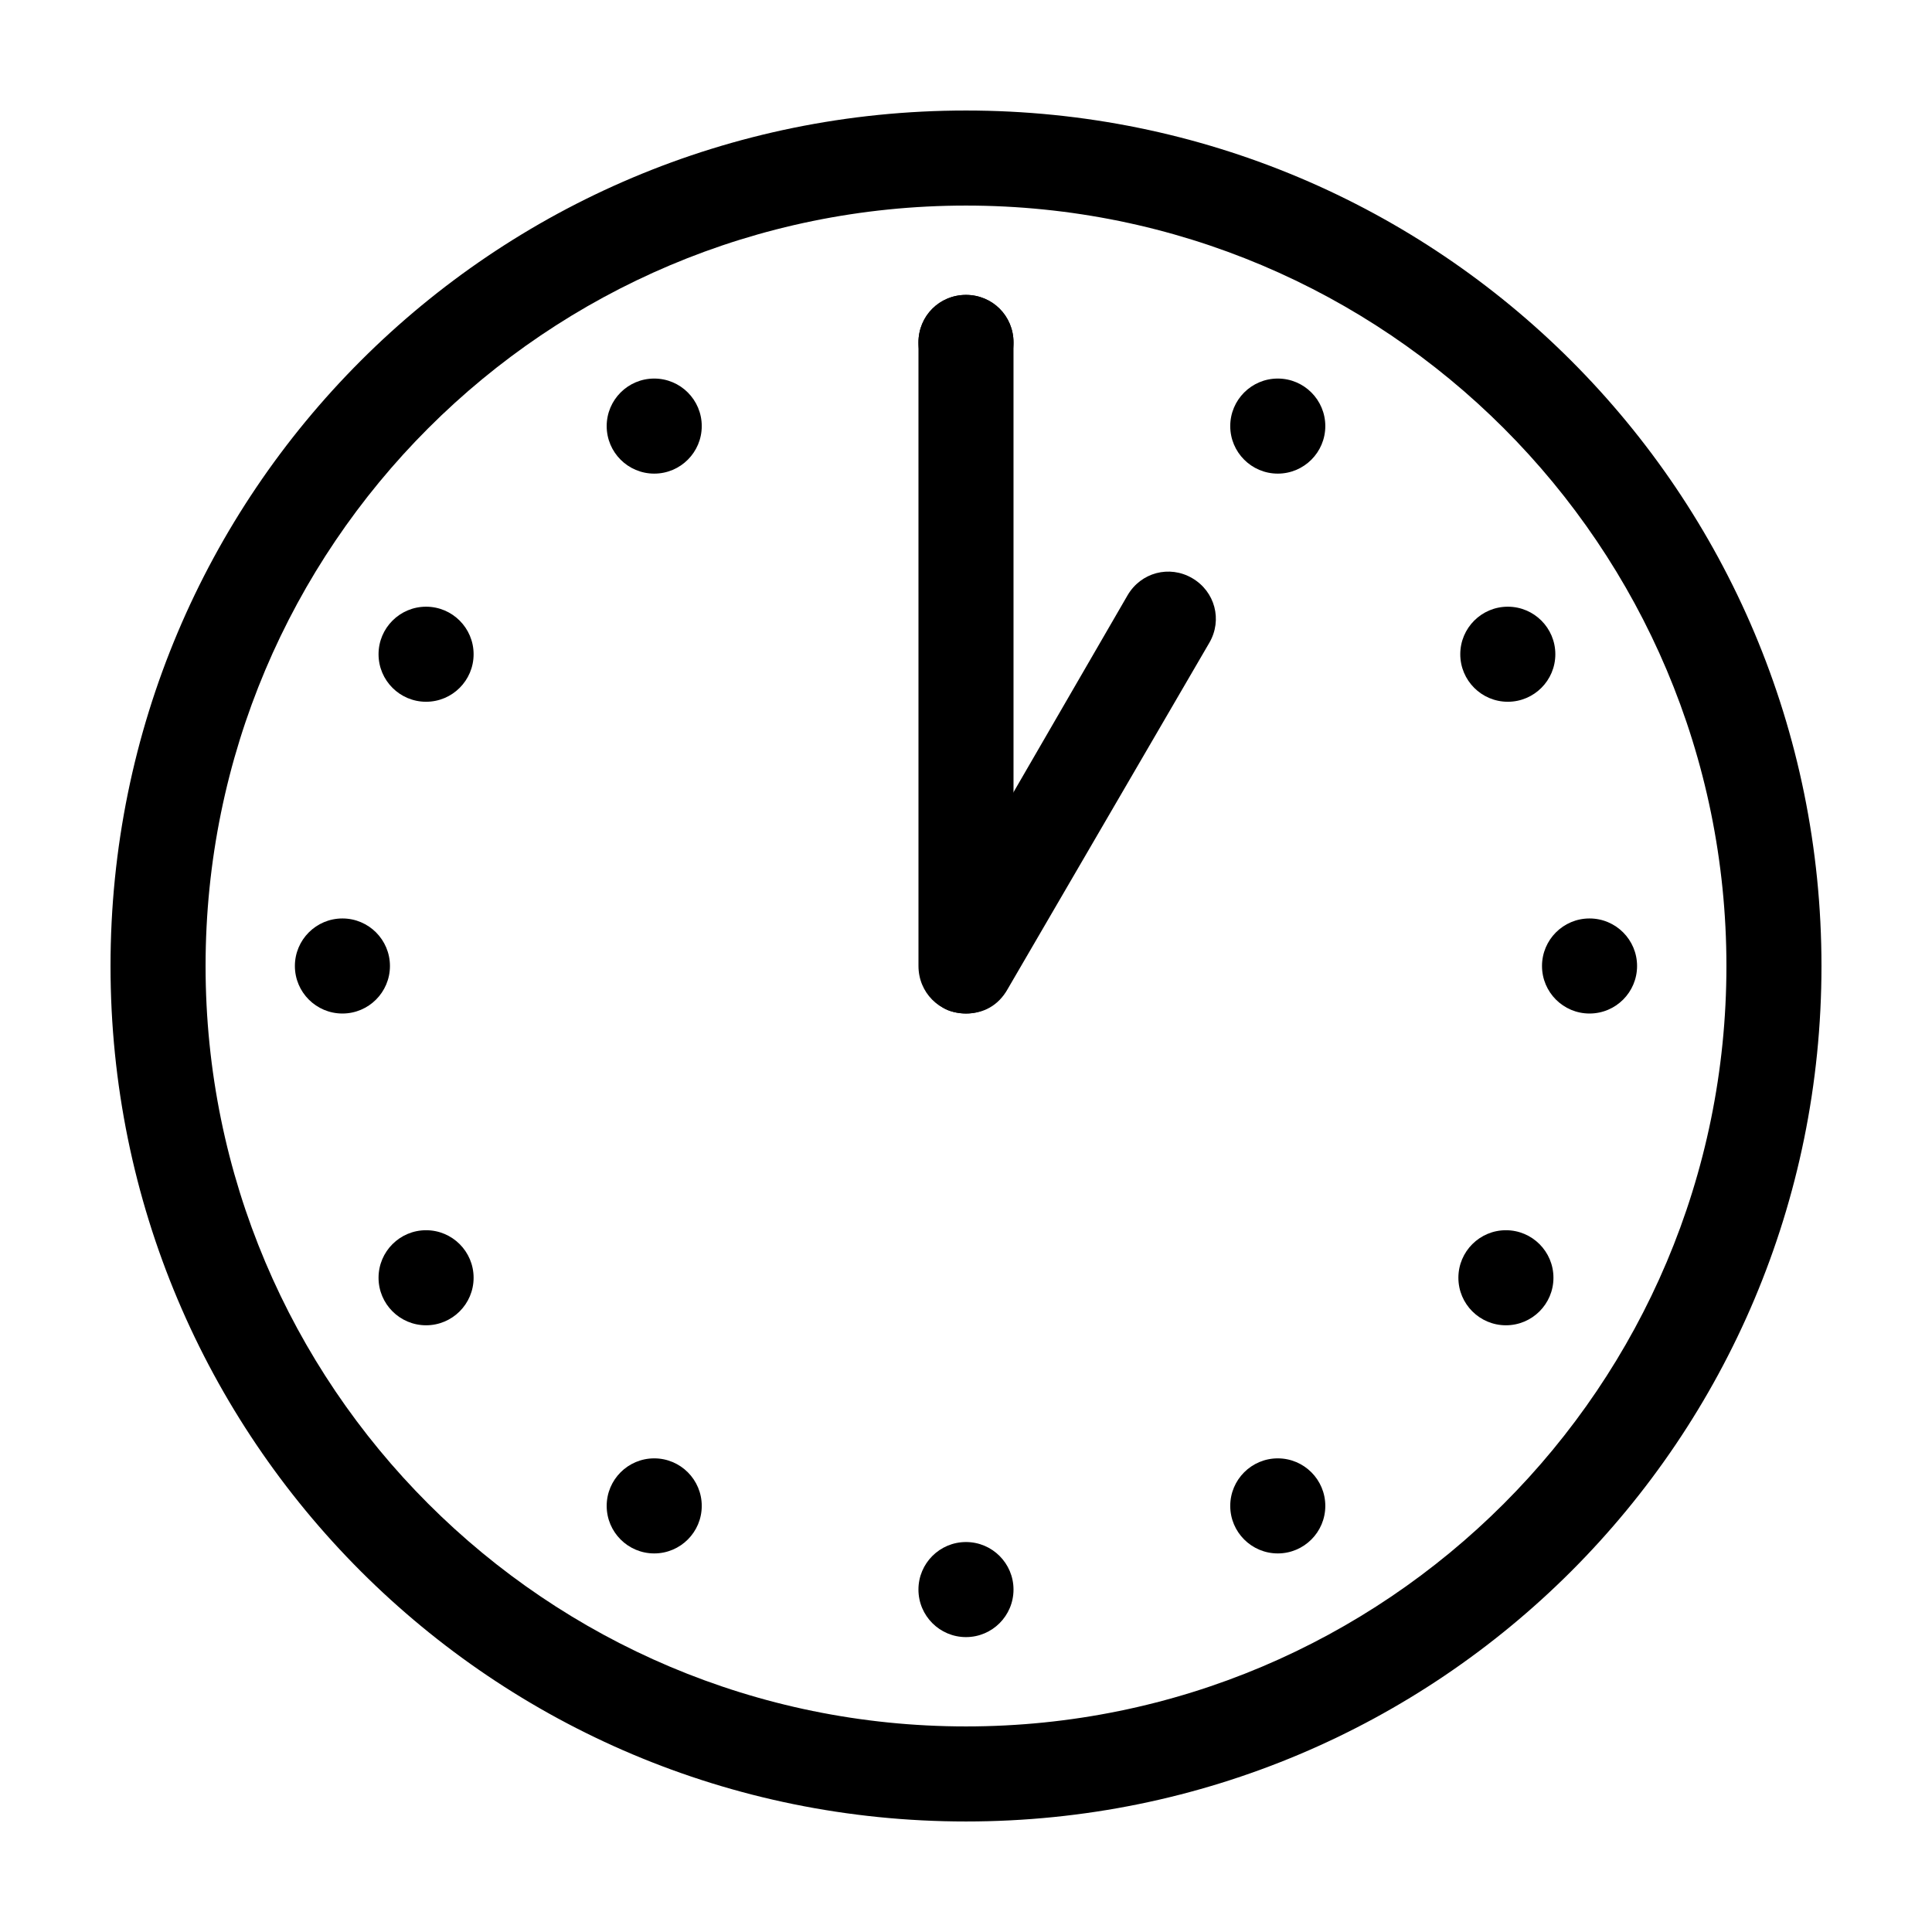
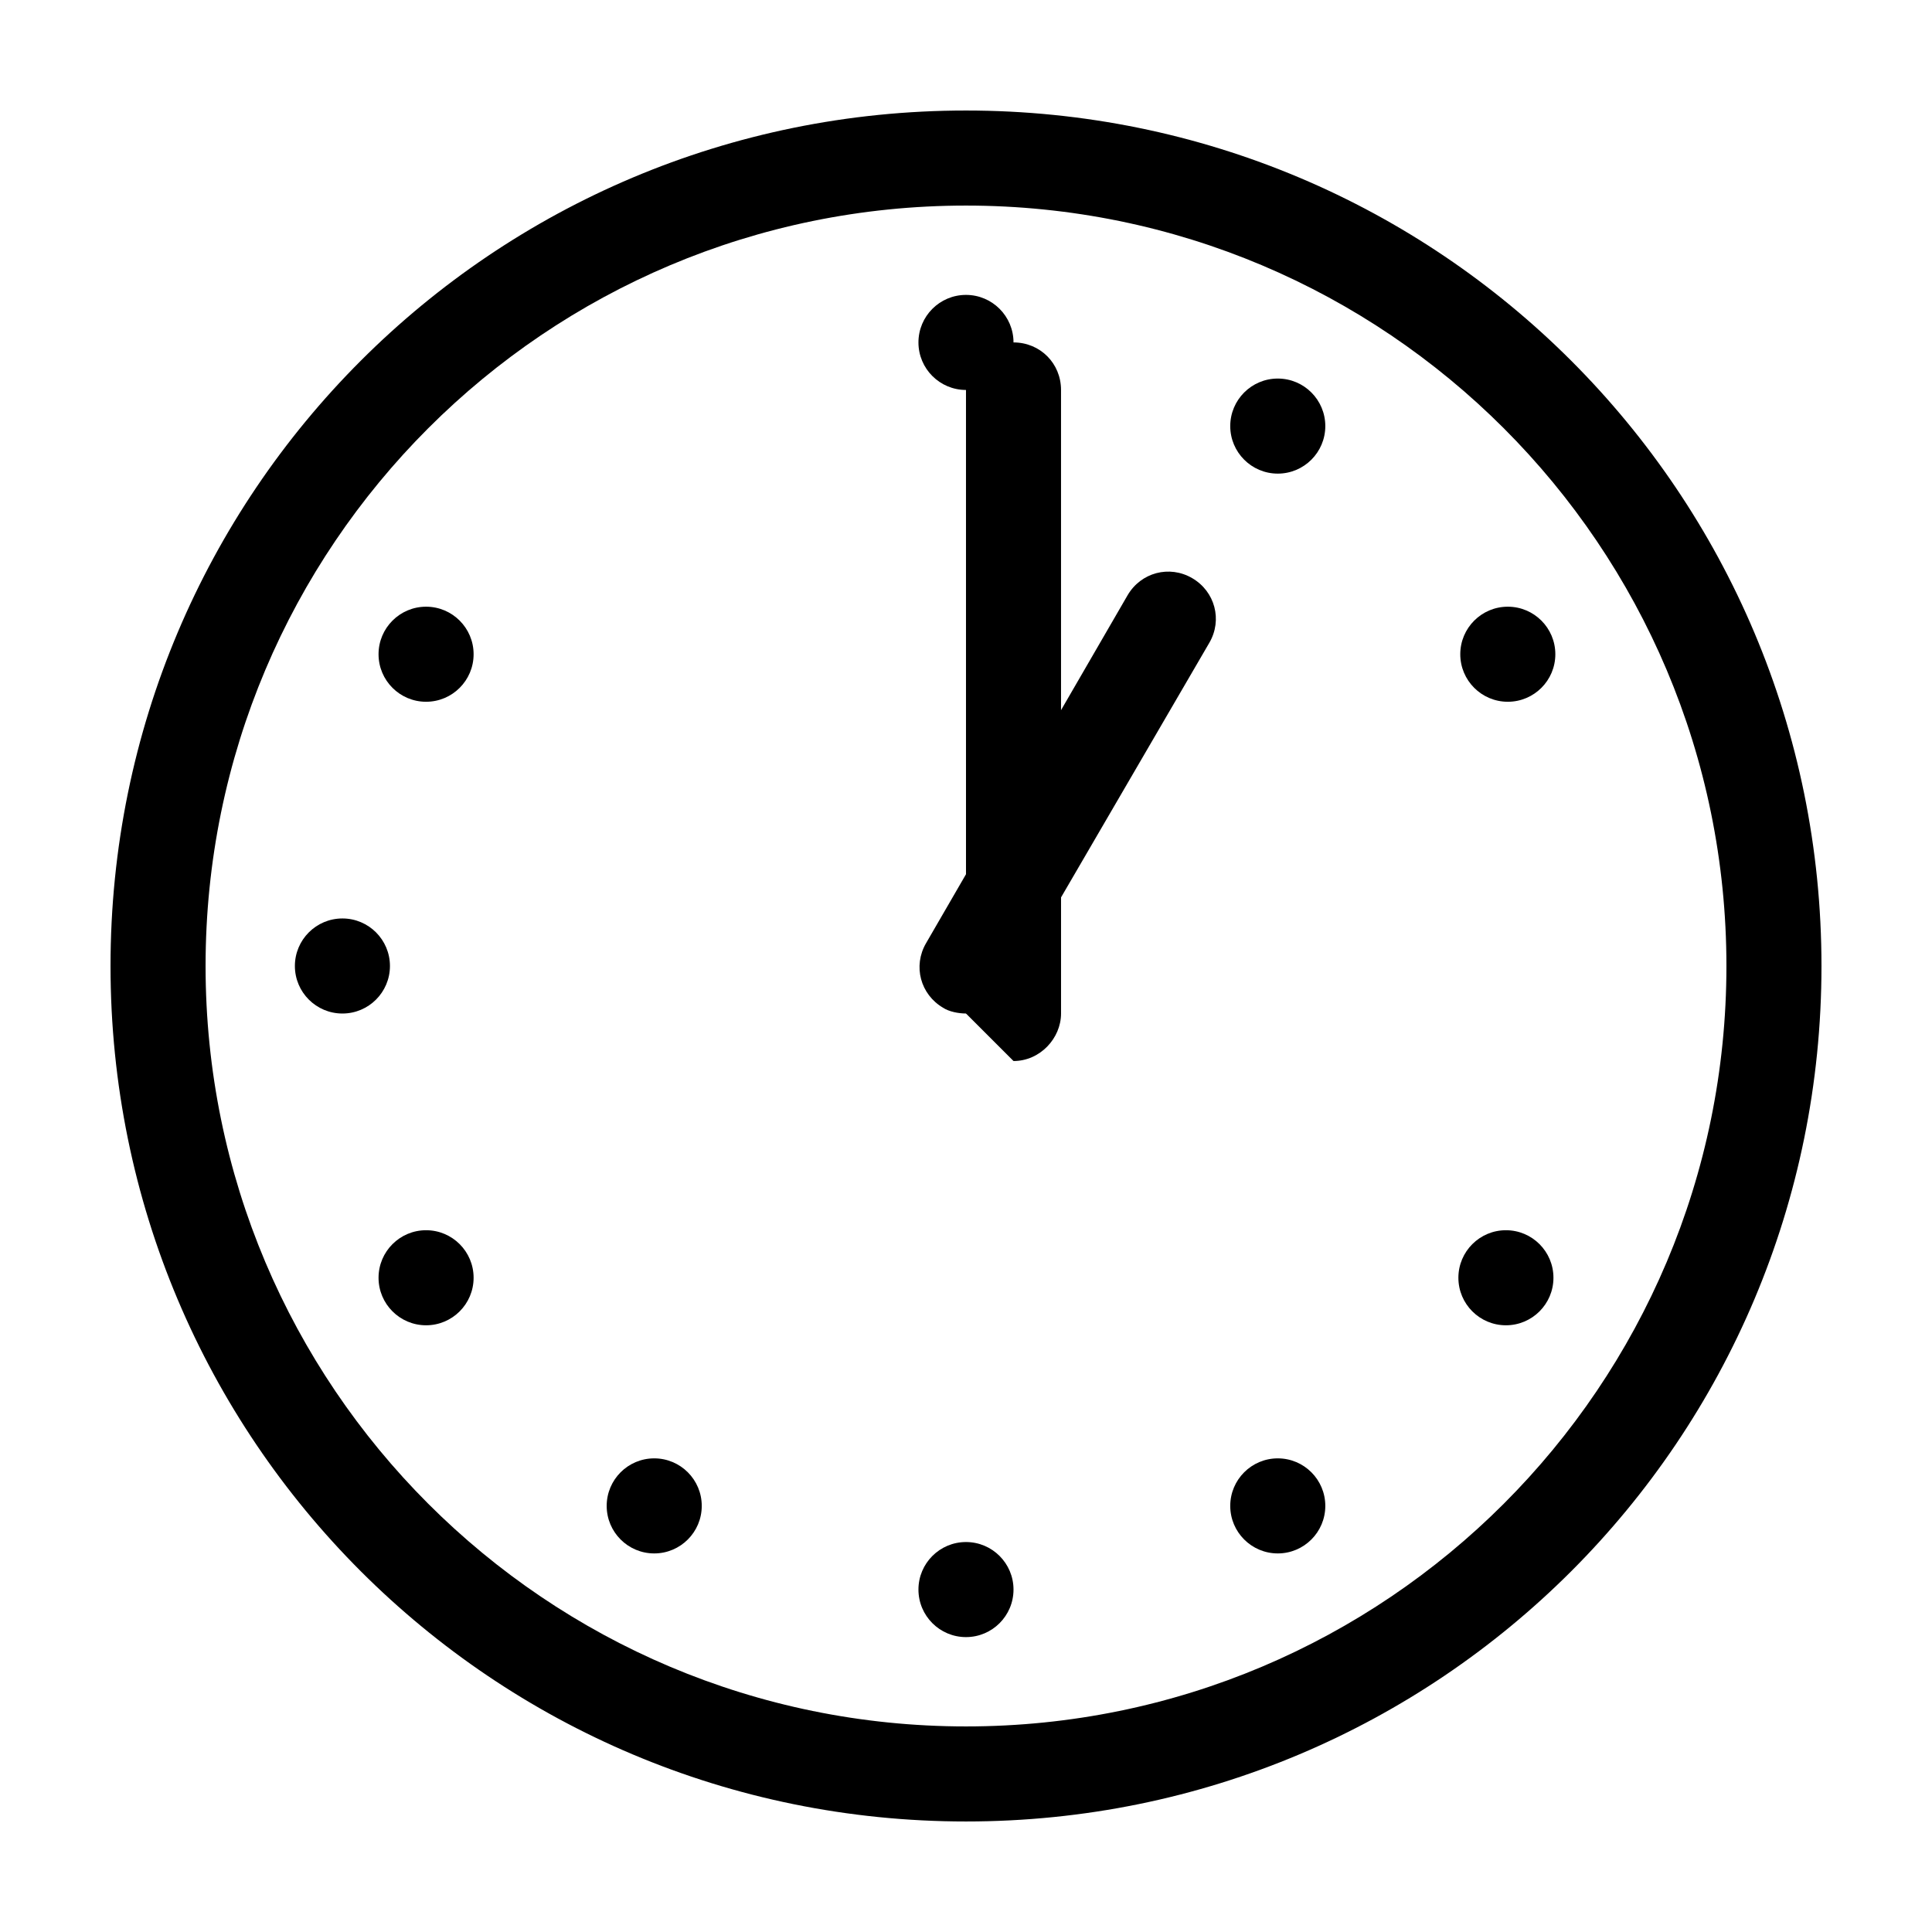
<svg xmlns="http://www.w3.org/2000/svg" fill="#000000" width="800px" height="800px" version="1.1" viewBox="144 144 512 512">
  <g>
-     <path d="m400 412.59c-7.055 0-12.594-5.543-12.594-12.594l-0.004-165.25c0-7.055 5.543-12.594 12.594-12.594 7.055 0 12.594 5.543 12.594 12.594l0.004 165.25c0 6.547-5.543 12.594-12.594 12.594z" />
-     <path d="m577.84 400c0 6.953-5.641 12.594-12.598 12.594-6.953 0-12.594-5.641-12.594-12.594 0-6.957 5.641-12.598 12.594-12.598 6.957 0 12.598 5.641 12.598 12.598" fill-rule="evenodd" />
+     <path d="m400 412.59l-0.004-165.25c0-7.055 5.543-12.594 12.594-12.594 7.055 0 12.594 5.543 12.594 12.594l0.004 165.25c0 6.547-5.543 12.594-12.594 12.594z" />
    <path d="m555.68 482.62c0 6.953-5.641 12.594-12.594 12.594-6.957 0-12.598-5.641-12.598-12.594 0-6.957 5.641-12.598 12.598-12.598 6.953 0 12.594 5.641 12.594 12.598" fill-rule="evenodd" />
    <path d="m495.22 543.08c0 6.953-5.641 12.594-12.594 12.594-6.957 0-12.598-5.641-12.598-12.594 0-6.957 5.641-12.598 12.598-12.598 6.953 0 12.594 5.641 12.594 12.598" fill-rule="evenodd" />
    <path d="m412.59 565.25c0 6.957-5.641 12.598-12.594 12.598-6.957 0-12.598-5.641-12.598-12.598 0-6.953 5.641-12.594 12.598-12.594 6.953 0 12.594 5.641 12.594 12.594" fill-rule="evenodd" />
    <path d="m329.97 543.08c0 6.953-5.641 12.594-12.594 12.594-6.957 0-12.598-5.641-12.598-12.594 0-6.957 5.641-12.598 12.598-12.598 6.953 0 12.594 5.641 12.594 12.598" fill-rule="evenodd" />
    <path d="m269.51 482.62c0 6.953-5.641 12.594-12.594 12.594-6.957 0-12.598-5.641-12.598-12.594 0-6.957 5.641-12.598 12.598-12.598 6.953 0 12.594 5.641 12.594 12.598" fill-rule="evenodd" />
    <path d="m247.34 400c0 6.953-5.637 12.594-12.594 12.594s-12.598-5.641-12.598-12.594c0-6.957 5.641-12.598 12.598-12.598s12.594 5.641 12.594 12.598" fill-rule="evenodd" />
    <path d="m269.51 317.38c0 6.953-5.641 12.594-12.594 12.594-6.957 0-12.598-5.641-12.598-12.594 0-6.957 5.641-12.598 12.598-12.598 6.953 0 12.594 5.641 12.594 12.598" fill-rule="evenodd" />
-     <path d="m329.97 256.92c0 6.953-5.641 12.594-12.594 12.594-6.957 0-12.598-5.641-12.598-12.594 0-6.957 5.641-12.598 12.598-12.598 6.953 0 12.594 5.641 12.594 12.598" fill-rule="evenodd" />
    <path d="m412.59 234.75c0 6.957-5.641 12.594-12.594 12.594-6.957 0-12.598-5.637-12.598-12.594s5.641-12.598 12.598-12.598c6.953 0 12.594 5.641 12.594 12.598" fill-rule="evenodd" />
    <path d="m495.22 256.92c0 6.953-5.641 12.594-12.594 12.594-6.957 0-12.598-5.641-12.598-12.594 0-6.957 5.641-12.598 12.598-12.598 6.953 0 12.594 5.641 12.594 12.598" fill-rule="evenodd" />
    <path d="m556.18 317.38c0 6.953-5.641 12.594-12.594 12.594-6.957 0-12.598-5.641-12.598-12.594 0-6.957 5.641-12.598 12.598-12.598 6.953 0 12.594 5.641 12.594 12.598" fill-rule="evenodd" />
    <path d="m400 198.48c111.34 0 201.52 90.184 201.52 201.52s-90.184 201.52-201.52 201.52c-111.34 0-201.52-90.184-201.52-201.52 0-111.34 90.18-201.52 201.52-201.52m0-25.191c-125.45 0-226.71 101.27-226.71 226.71s101.27 226.71 226.71 226.71 226.71-101.27 226.71-226.71c-0.004-125.45-101.27-226.71-226.71-226.71z" />
    <path d="m400 412.59c-2.016 0-4.535-0.504-6.047-1.512-6.047-3.527-8.062-11.082-4.535-17.129l53.402-92.195c3.527-6.047 11.082-8.062 17.129-4.535s8.062 11.082 4.535 17.129l-53.402 91.691c-2.519 4.535-6.551 6.551-11.082 6.551z" />
  </g>
</svg>